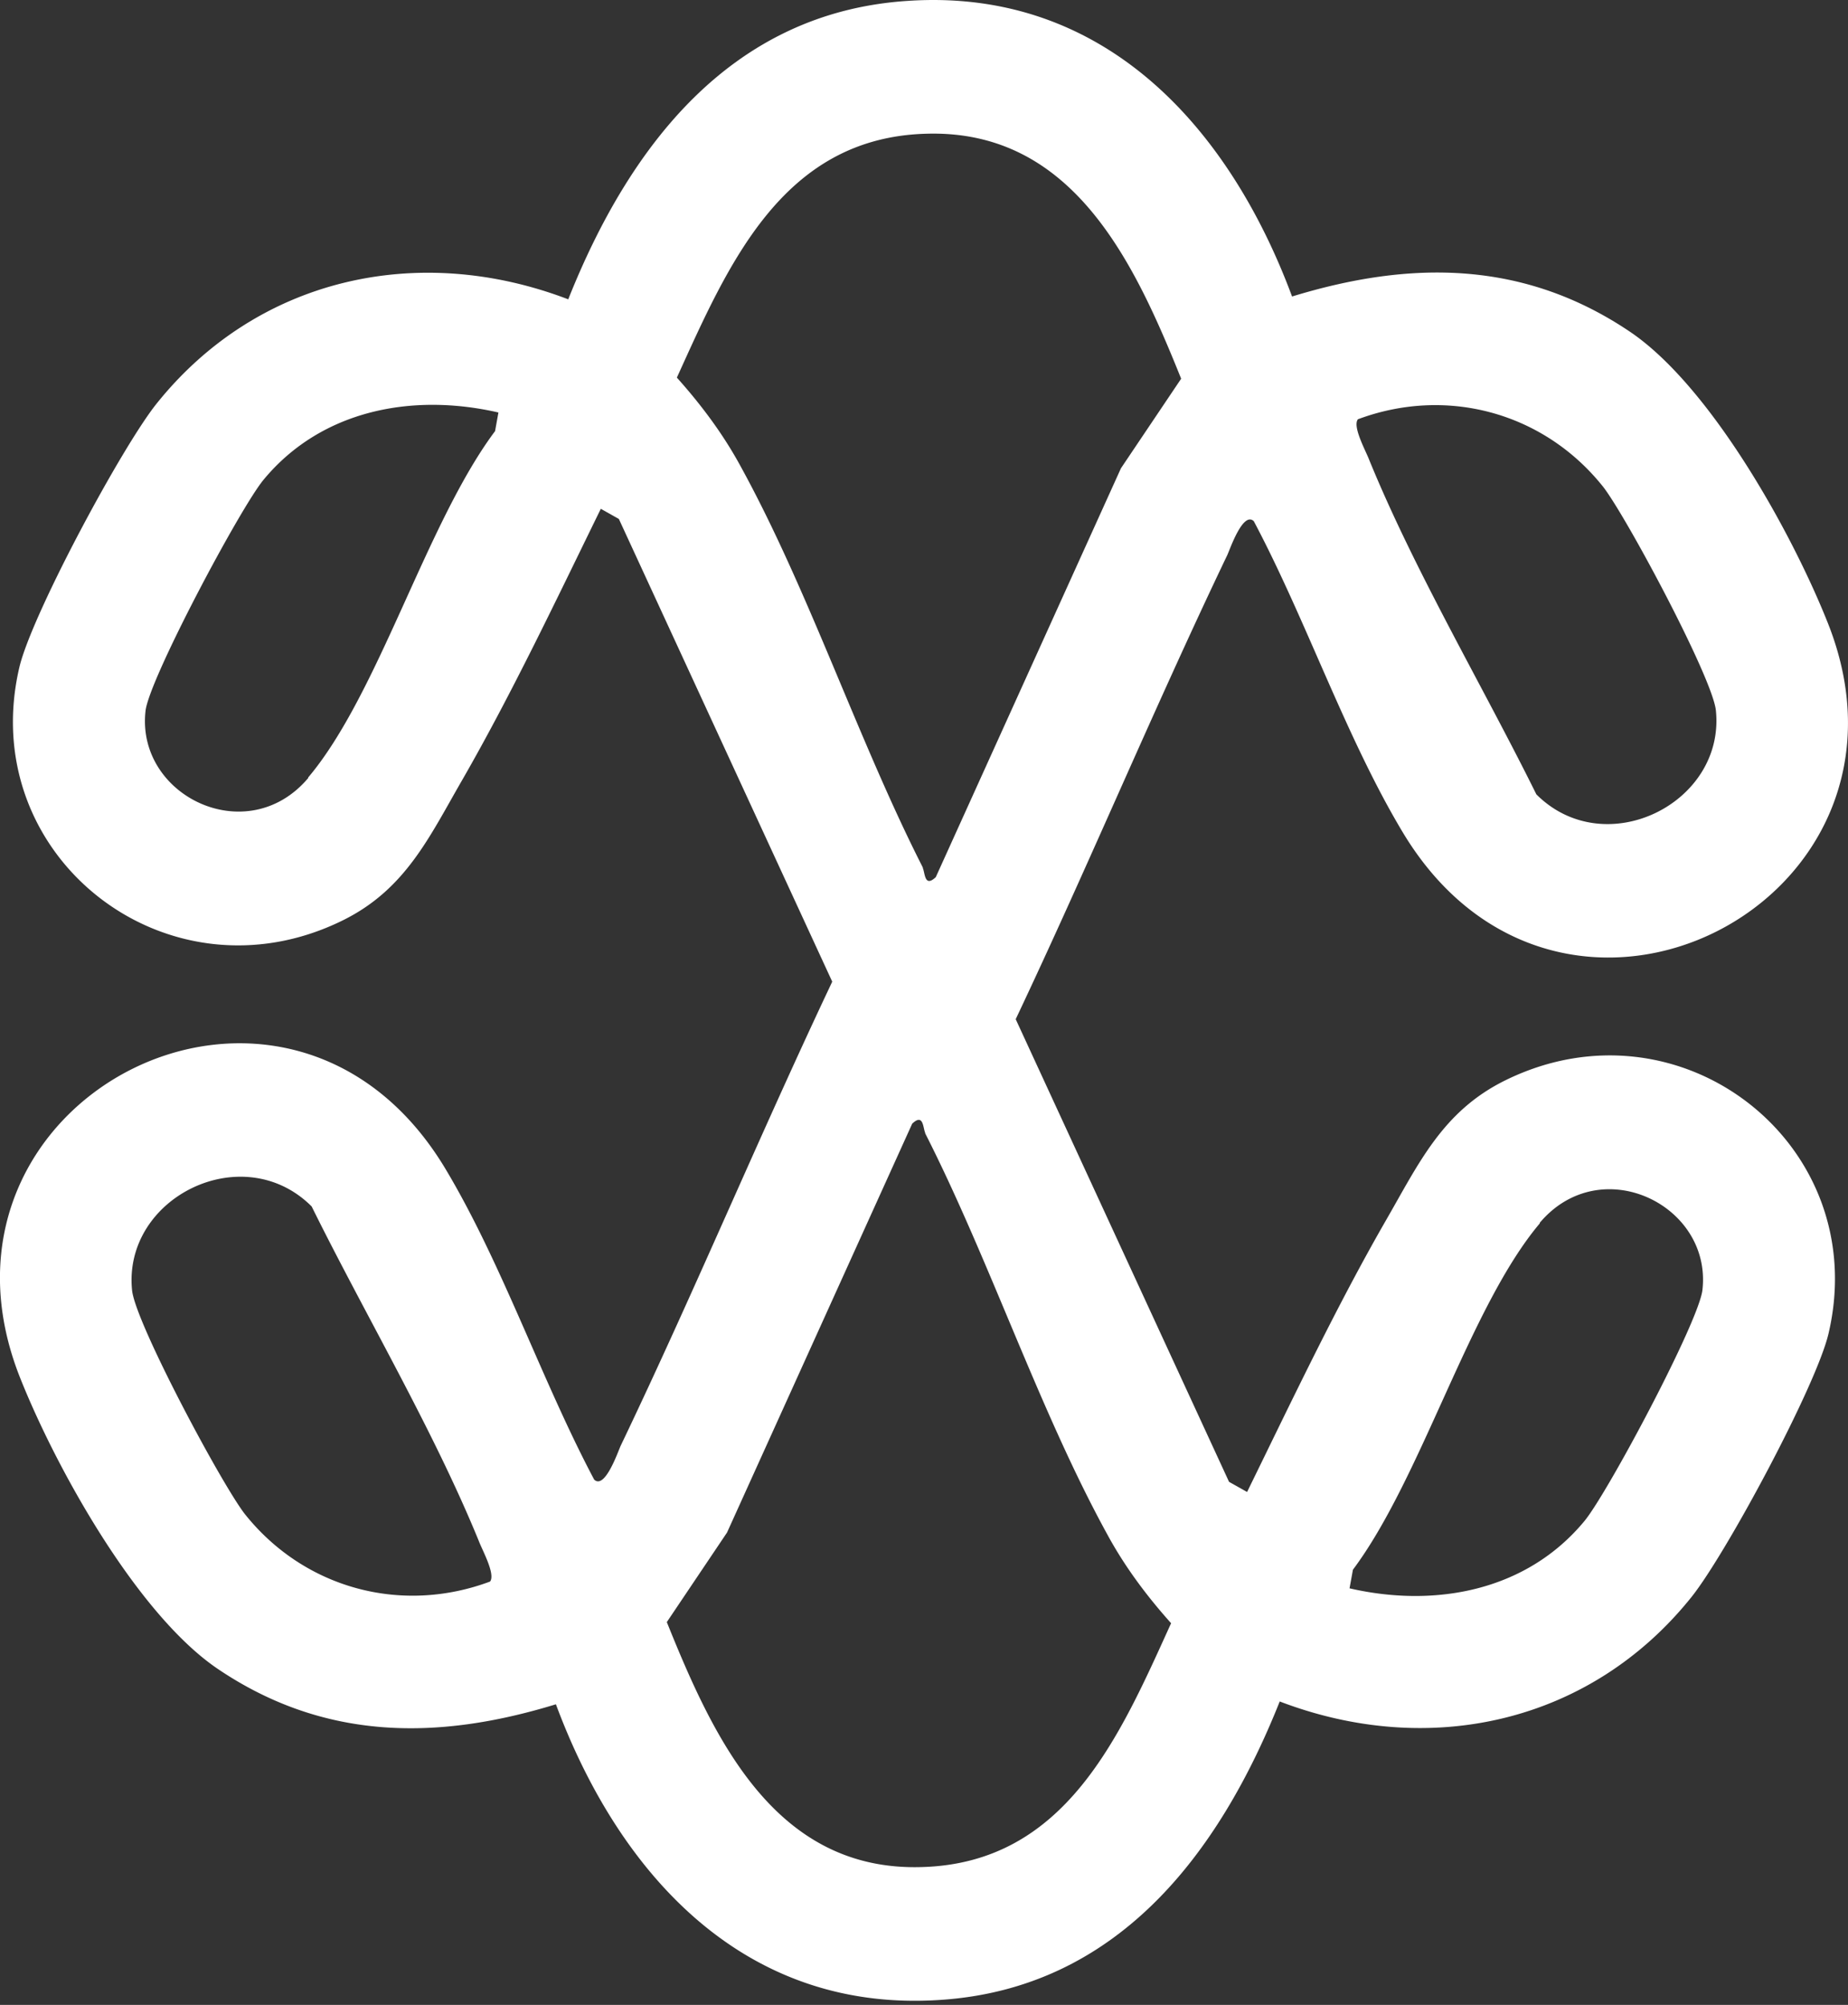
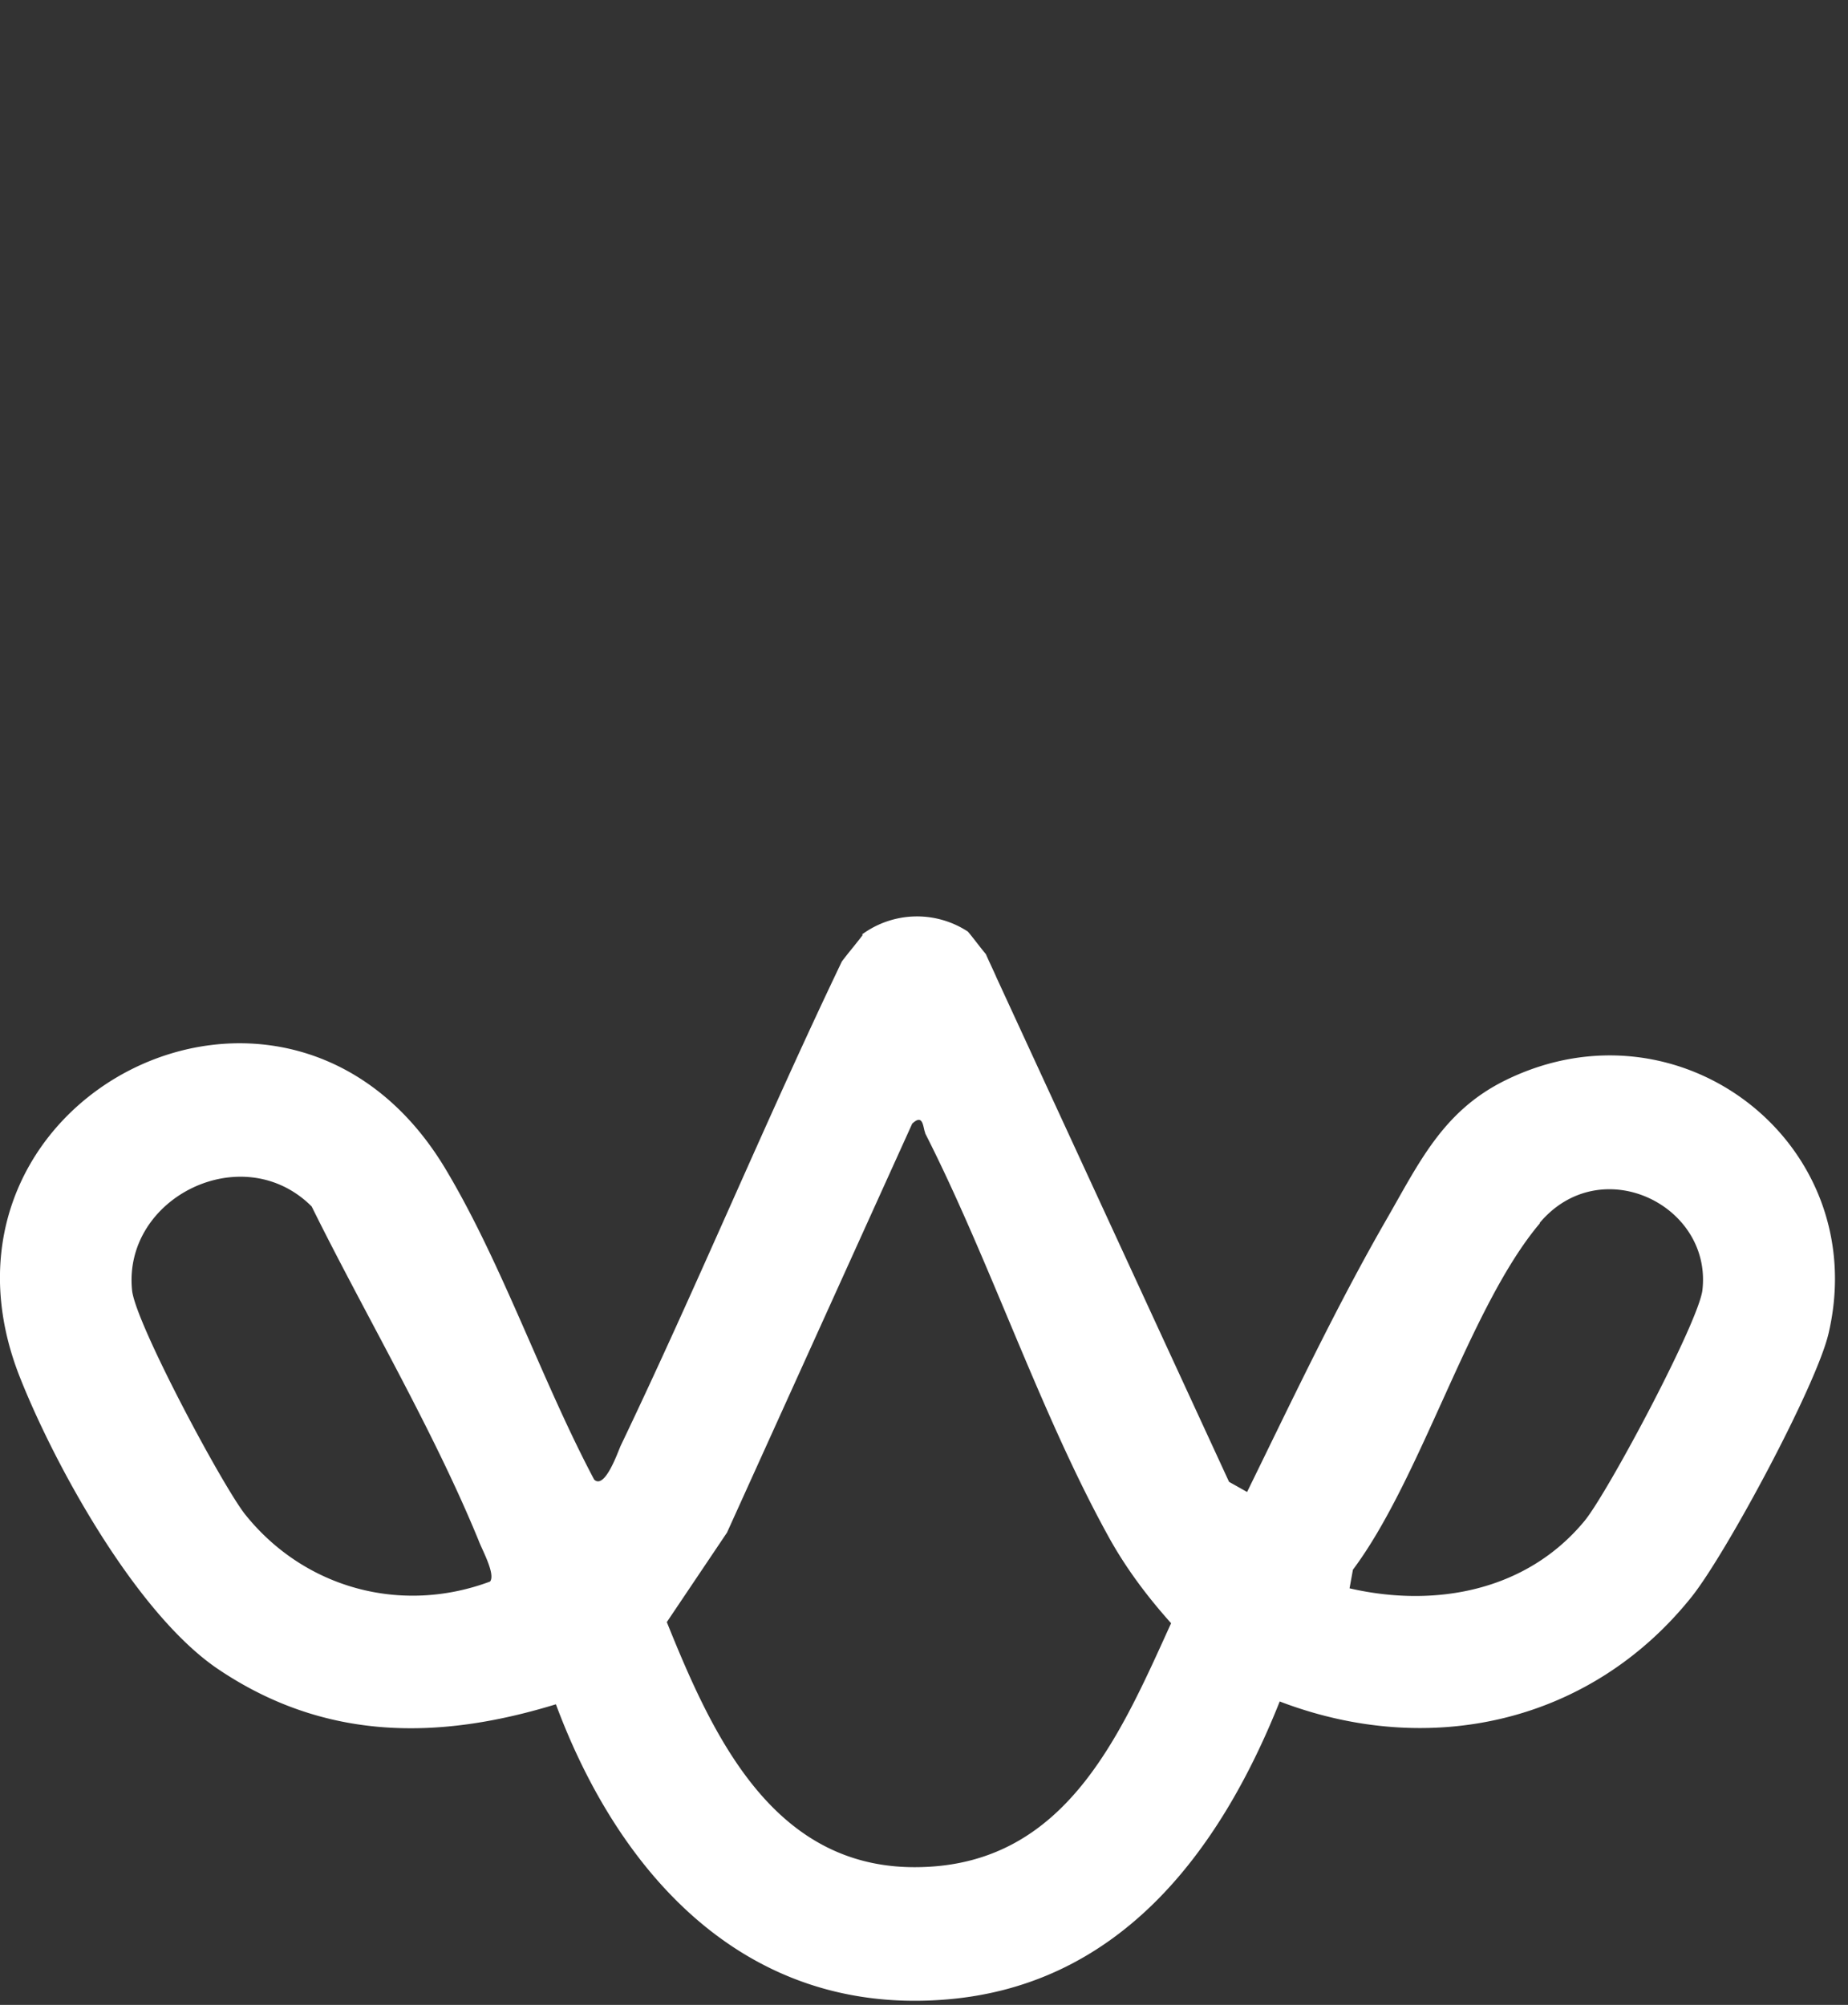
<svg xmlns="http://www.w3.org/2000/svg" width="59" height="64" fill="none">
  <rect width="100%" height="100%" fill="#333333" stroke="none" />
-   <path fill="#fff" d="M31.457 34.022c.216-.288.45-.557.665-.845 2.444-5.105 4.618-10.355 7.062-15.46.09-.198.503-1.403.845-1.08 1.671 3.147 2.947 6.922 4.762 9.942 5.067 8.414 17.107 2.23 13.567-6.687-1.15-2.895-3.738-7.55-6.307-9.294-3.379-2.284-6.99-2.302-10.8-1.133C39.238 4.054 35.249-.387 28.995.027c-5.66.36-8.913 4.656-10.853 9.528-4.798-1.834-9.938-.683-13.154 3.344C3.874 14.3 1.016 19.622.62 21.294c-1.42 6.04 4.726 10.84 10.315 8.09 2.012-.989 2.767-2.66 3.827-4.494 1.582-2.751 3.02-5.79 4.42-8.648l.576.324 7.421 16.09c.108.252.234.503.342.755.198.234.377.485.575.719a2.964 2.964 0 0 0 3.378-.09l-.018-.018ZM51.17 15.523c.737.935 3.504 6.113 3.612 7.155.306 2.967-3.54 4.872-5.732 2.679-1.707-3.452-3.882-7.12-5.337-10.679-.108-.287-.54-1.06-.36-1.294 2.84-1.06 5.93-.216 7.817 2.14ZM9.84 24.836c-1.941 2.3-5.5.575-5.194-2.14.108-1.007 3.037-6.508 3.774-7.388 1.85-2.23 4.762-2.769 7.493-2.14l-.107.594c-2.193 2.93-3.72 8.395-5.966 11.056v.018Zm19.623 2.858c-2.067-4.063-3.648-8.863-5.823-12.818-.557-1.025-1.258-1.96-2.03-2.822 1.635-3.596 3.36-7.659 7.96-7.785 4.69-.143 6.65 4.117 8.14 7.82l-1.922 2.859L29.876 28c-.36.341-.341-.126-.413-.288v-.018Z" />
  <path fill="#fff" d="M27.542 29.848c-.216.288-.45.557-.665.845-2.444 5.105-4.618 10.355-7.062 15.46-.09.198-.503 1.403-.845 1.079-1.67-3.146-2.947-6.921-4.761-9.941C9.14 28.877-2.9 35.06.64 43.977c1.15 2.895 3.738 7.55 6.308 9.294 3.378 2.284 6.99 2.302 10.8 1.133 2.012 5.411 6.001 9.852 12.255 9.438 5.66-.36 8.913-4.656 10.854-9.528 4.798 1.834 9.937.683 13.154-3.344 1.114-1.402 3.97-6.723 4.366-8.395 1.42-6.04-4.726-10.84-10.315-8.09-2.012.989-2.767 2.66-3.827 4.494-1.581 2.75-3.019 5.79-4.42 8.648l-.576-.324-7.421-16.09c-.108-.252-.234-.503-.342-.755-.197-.234-.377-.485-.575-.72a2.965 2.965 0 0 0-3.378.09l.018.019ZM7.829 48.347c-.737-.935-3.504-6.113-3.612-7.155-.305-2.967 3.54-4.872 5.733-2.68 1.707 3.453 3.881 7.12 5.337 10.68.107.287.539 1.06.359 1.294-2.84 1.06-5.93.216-7.817-2.14Zm41.33-9.313c1.941-2.3 5.5-.575 5.194 2.14-.108 1.006-3.037 6.507-3.774 7.388-1.85 2.23-4.762 2.769-7.493 2.14l.108-.594c2.192-2.93 3.72-8.395 5.966-11.056v-.018Zm-19.622-2.858c2.066 4.063 3.648 8.863 5.822 12.818.557 1.025 1.258 1.96 2.03 2.822-1.635 3.596-3.36 7.659-7.96 7.784-4.69.144-6.649-4.116-8.14-7.82l1.922-2.858 5.912-13.052c.36-.341.342.126.414.288v.018Z" />
</svg>